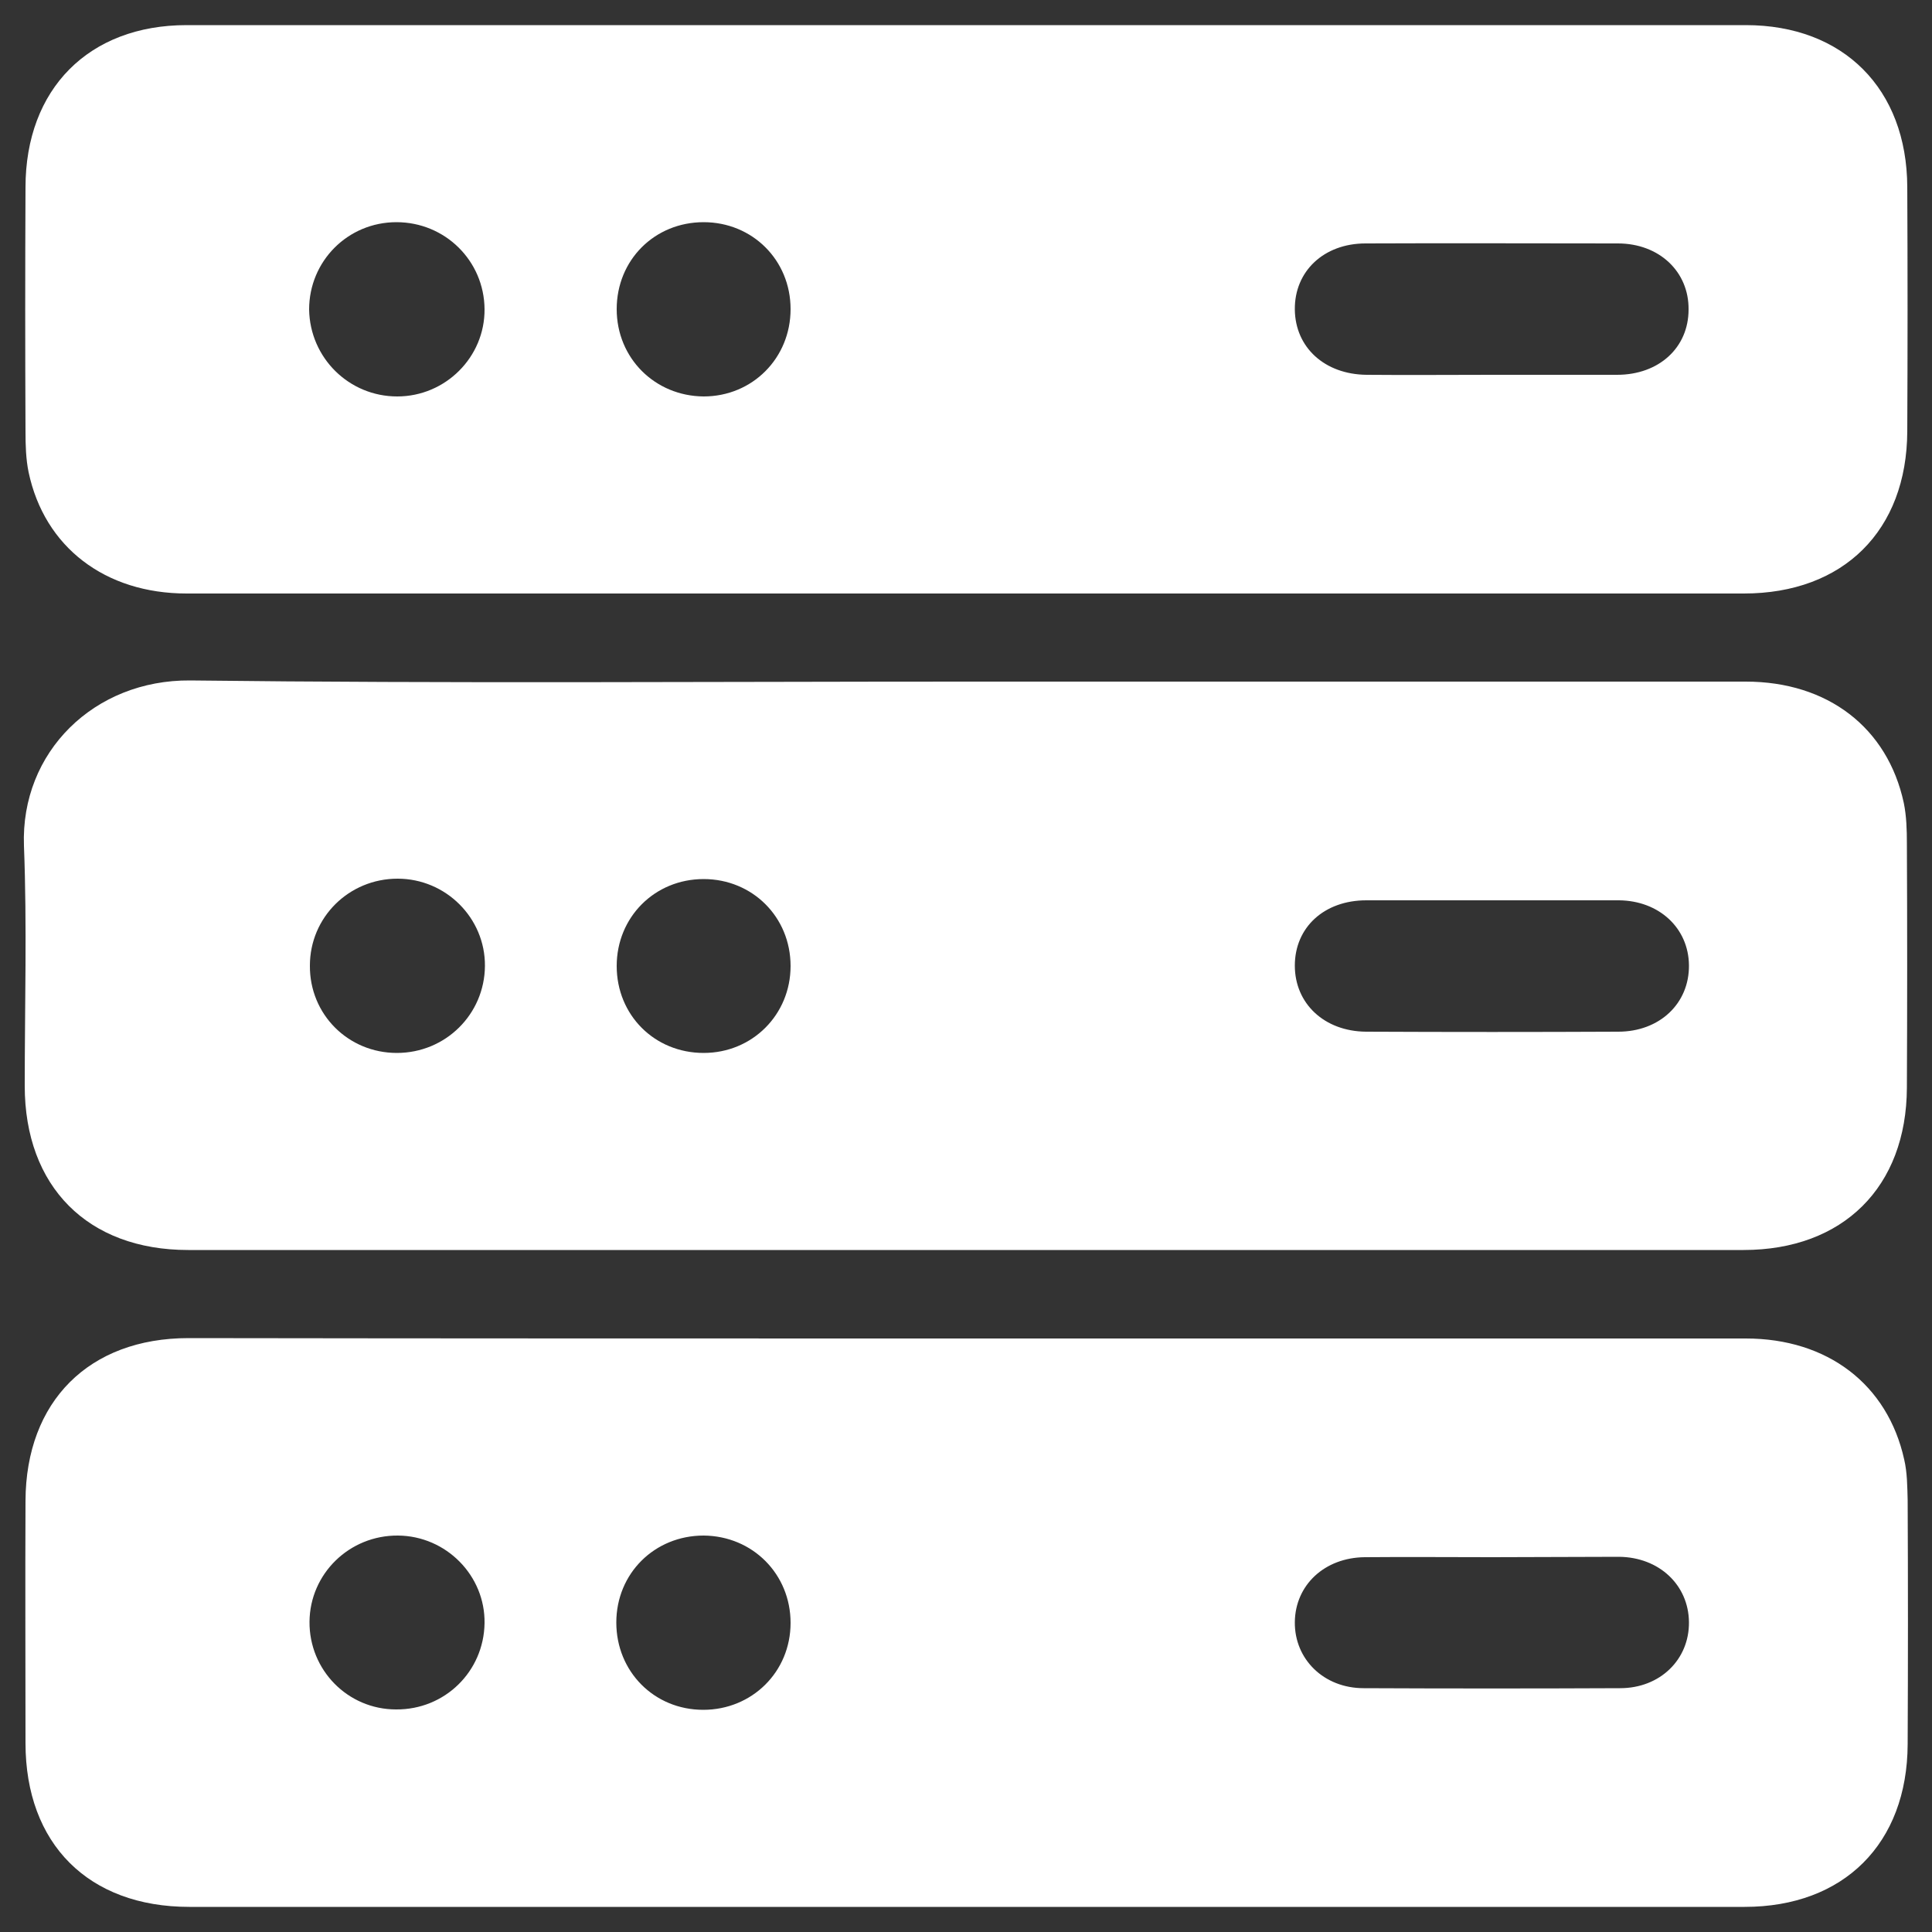
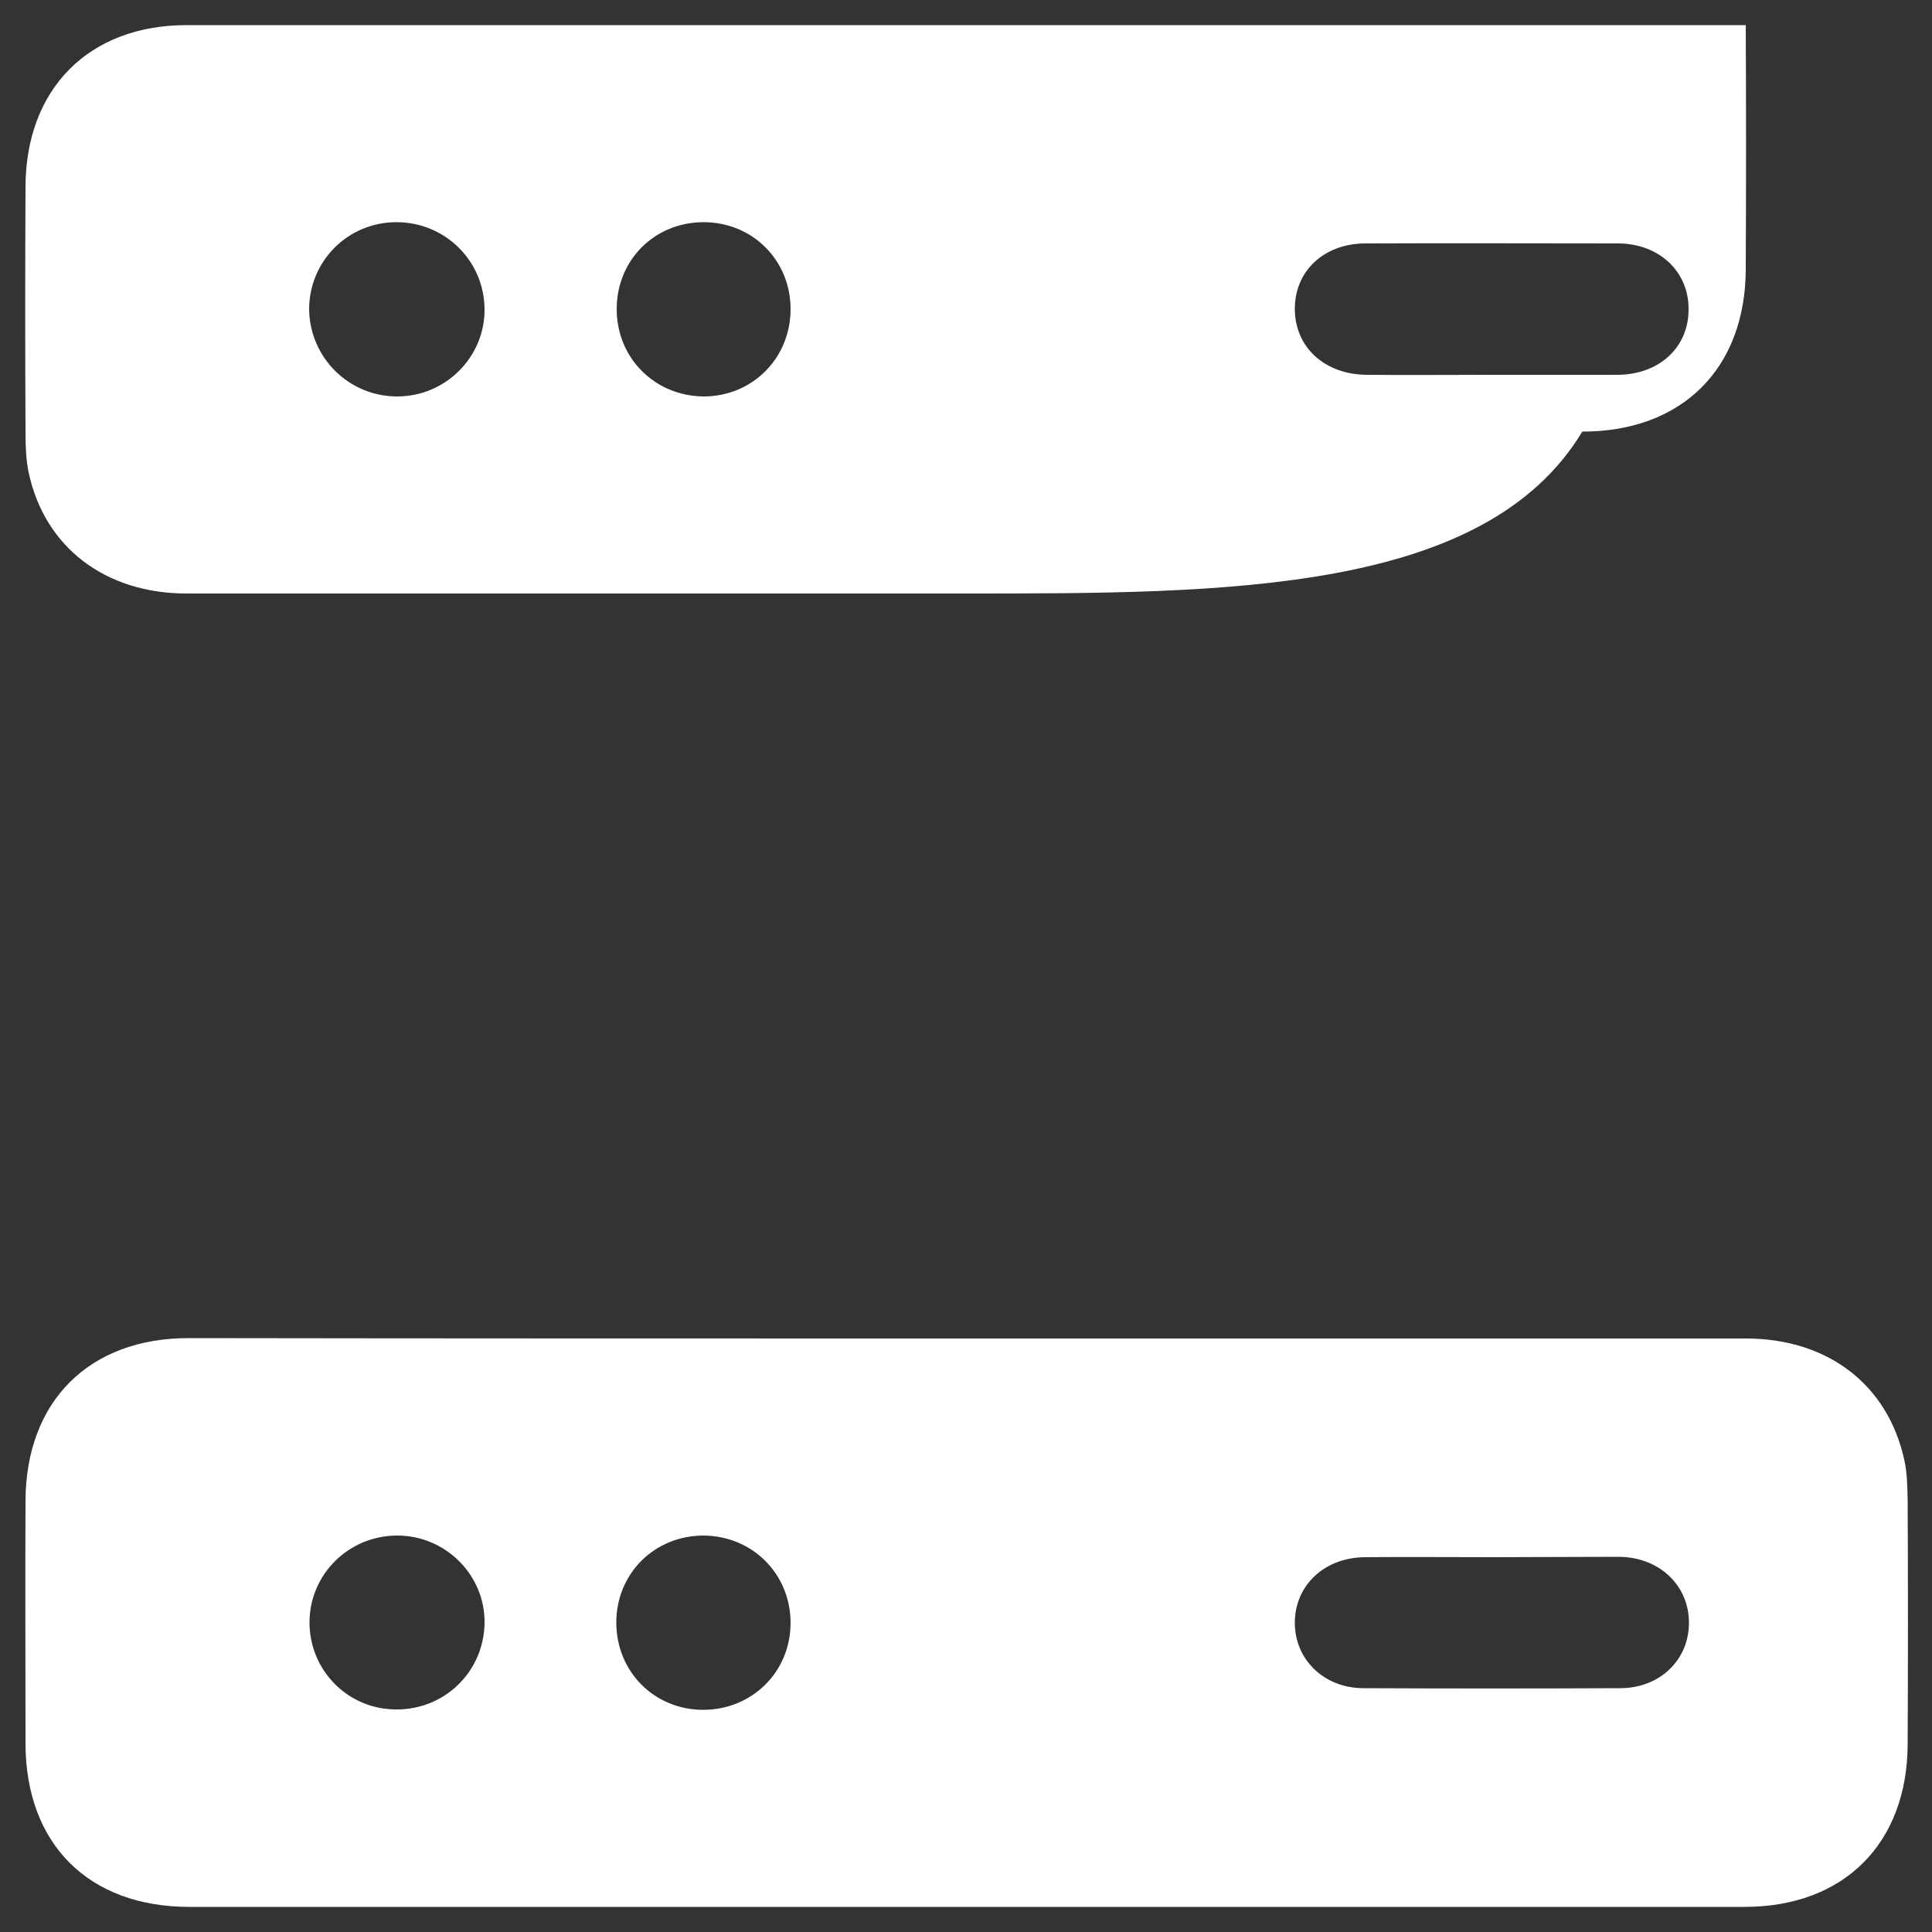
<svg xmlns="http://www.w3.org/2000/svg" version="1.1" id="Layer_1" x="0px" y="0px" viewBox="0 0 500 500" style="enable-background:new 0 0 500 500;" xml:space="preserve">
  <rect x="0" y="0" width="500" height="500" fill="#333333" stroke="none" />
  <style type="text/css">
	.st0{fill:#FFFFFF;}
</style>
  <g>
-     <path class="st0" d="M250.1,153.6c-67.3,0-134.5,0-201.8,0c-21.1,0-36.8-12-40.9-31.4c-0.7-3.4-0.8-7-0.8-10.5   c-0.1-21.1-0.1-42.1,0-63.2C6.6,23,23,6.5,48.3,6.5c134.5,0,269,0,403.5,0c25.3,0,41.7,16.5,41.8,41.9c0.1,21.1,0.1,42.1,0,63.2   c-0.1,25.7-16.5,42-42.3,42C384.2,153.6,317.2,153.6,250.1,153.6z M386.1,97c10.8,0,21.6,0,32.4,0C429.3,97,437,90,437,80.1   c0.1-9.8-7.6-17.1-18.3-17.1c-21.8,0-43.5-0.1-65.3,0c-10.8,0-18.4,7.2-18.3,17.1c0.1,9.8,7.7,16.8,18.6,16.9   C364.5,97.1,375.3,97,386.1,97z M204.6,80c0-12.7-9.9-22.5-22.5-22.5c-12.7,0-22.5,9.8-22.5,22.5c0,12.7,9.9,22.5,22.5,22.6   C194.7,102.6,204.6,92.7,204.6,80z M102.8,102.6c12.5,0,22.7-10.2,22.6-22.6c-0.1-12.5-10.2-22.5-22.8-22.5   c-12.6,0-22.6,10.1-22.6,22.6C80.2,92.6,90.3,102.6,102.8,102.6z" />
-     <path class="st0" d="M250,176.4c67.3,0,134.5,0,201.8,0c21.2,0,36.7,11.9,40.9,31.4c0.7,3.4,0.8,7,0.8,10.5   c0.1,21.1,0.1,42.1,0,63.2c-0.1,25.7-16.5,42-42.3,42c-134.2,0-268.3,0-402.5,0c-26,0-42.3-16.4-42.3-42.5   c0-20.7,0.6-41.4-0.2-62.1c-0.9-24.3,18.2-43,43-42.8C116.2,176.9,183.1,176.4,250,176.4z M386,233c-10.8,0-21.6,0-32.4,0   c-10.9,0-18.5,7-18.5,16.9c0,9.8,7.6,17,18.4,17.1c21.8,0.1,43.5,0.1,65.3,0c10.7,0,18.4-7.3,18.3-17.2   c-0.1-9.6-7.7-16.7-18.1-16.8C407.9,233,397,233,386,233z M182.1,272.5c12.6,0,22.5-9.9,22.5-22.5c0-12.7-9.9-22.5-22.5-22.5   c-12.7,0-22.5,9.9-22.5,22.5C159.6,262.7,169.4,272.5,182.1,272.5z M102.7,272.5c12.6,0,22.7-10,22.8-22.5   c0.1-12.4-10.1-22.6-22.6-22.6c-12.6,0-22.7,10-22.7,22.5C80.1,262.5,90.1,272.5,102.7,272.5z" />
+     <path class="st0" d="M250.1,153.6c-67.3,0-134.5,0-201.8,0c-21.1,0-36.8-12-40.9-31.4c-0.7-3.4-0.8-7-0.8-10.5   c-0.1-21.1-0.1-42.1,0-63.2C6.6,23,23,6.5,48.3,6.5c134.5,0,269,0,403.5,0c0.1,21.1,0.1,42.1,0,63.2   c-0.1,25.7-16.5,42-42.3,42C384.2,153.6,317.2,153.6,250.1,153.6z M386.1,97c10.8,0,21.6,0,32.4,0C429.3,97,437,90,437,80.1   c0.1-9.8-7.6-17.1-18.3-17.1c-21.8,0-43.5-0.1-65.3,0c-10.8,0-18.4,7.2-18.3,17.1c0.1,9.8,7.7,16.8,18.6,16.9   C364.5,97.1,375.3,97,386.1,97z M204.6,80c0-12.7-9.9-22.5-22.5-22.5c-12.7,0-22.5,9.8-22.5,22.5c0,12.7,9.9,22.5,22.5,22.6   C194.7,102.6,204.6,92.7,204.6,80z M102.8,102.6c12.5,0,22.7-10.2,22.6-22.6c-0.1-12.5-10.2-22.5-22.8-22.5   c-12.6,0-22.6,10.1-22.6,22.6C80.2,92.6,90.3,102.6,102.8,102.6z" />
    <path class="st0" d="M250,346.4c67.3,0,134.5,0,201.8,0c21.2,0,36.7,11.9,41,31.3c0.8,3.4,0.8,7,0.9,10.5c0.1,21.1,0.1,42.1,0,63.2   c-0.1,25.7-16.5,42.1-42.2,42.1c-134.2,0-268.3,0-402.5,0c-26.1,0-42.4-16.3-42.4-42.4c0-20.9-0.1-41.8,0-62.7   c0.1-25.7,16.4-42.1,42.2-42.1C115.8,346.4,182.9,346.4,250,346.4z M386.1,403c-11,0-21.9-0.1-32.9,0c-10.4,0.1-18,7.2-18.1,16.8   c-0.1,9.6,7.5,17.1,17.8,17.1c22.1,0.1,44.2,0.1,66.4,0c10.3,0,17.9-7.4,17.8-17.1c-0.1-9.6-7.7-16.8-18.1-16.9   C408,402.9,397,403,386.1,403z M182.1,397.4c-12.7,0-22.6,9.8-22.6,22.5c0,12.7,9.8,22.6,22.5,22.6c12.6,0,22.6-9.8,22.6-22.5   C204.6,407.4,194.8,397.5,182.1,397.4z M103,397.4c-12.6-0.1-22.8,9.9-22.9,22.3c-0.1,12.5,9.9,22.7,22.4,22.7   c12.6,0.1,22.7-9.8,22.9-22.3C125.6,407.8,115.5,397.5,103,397.4z" />
  </g>
</svg>